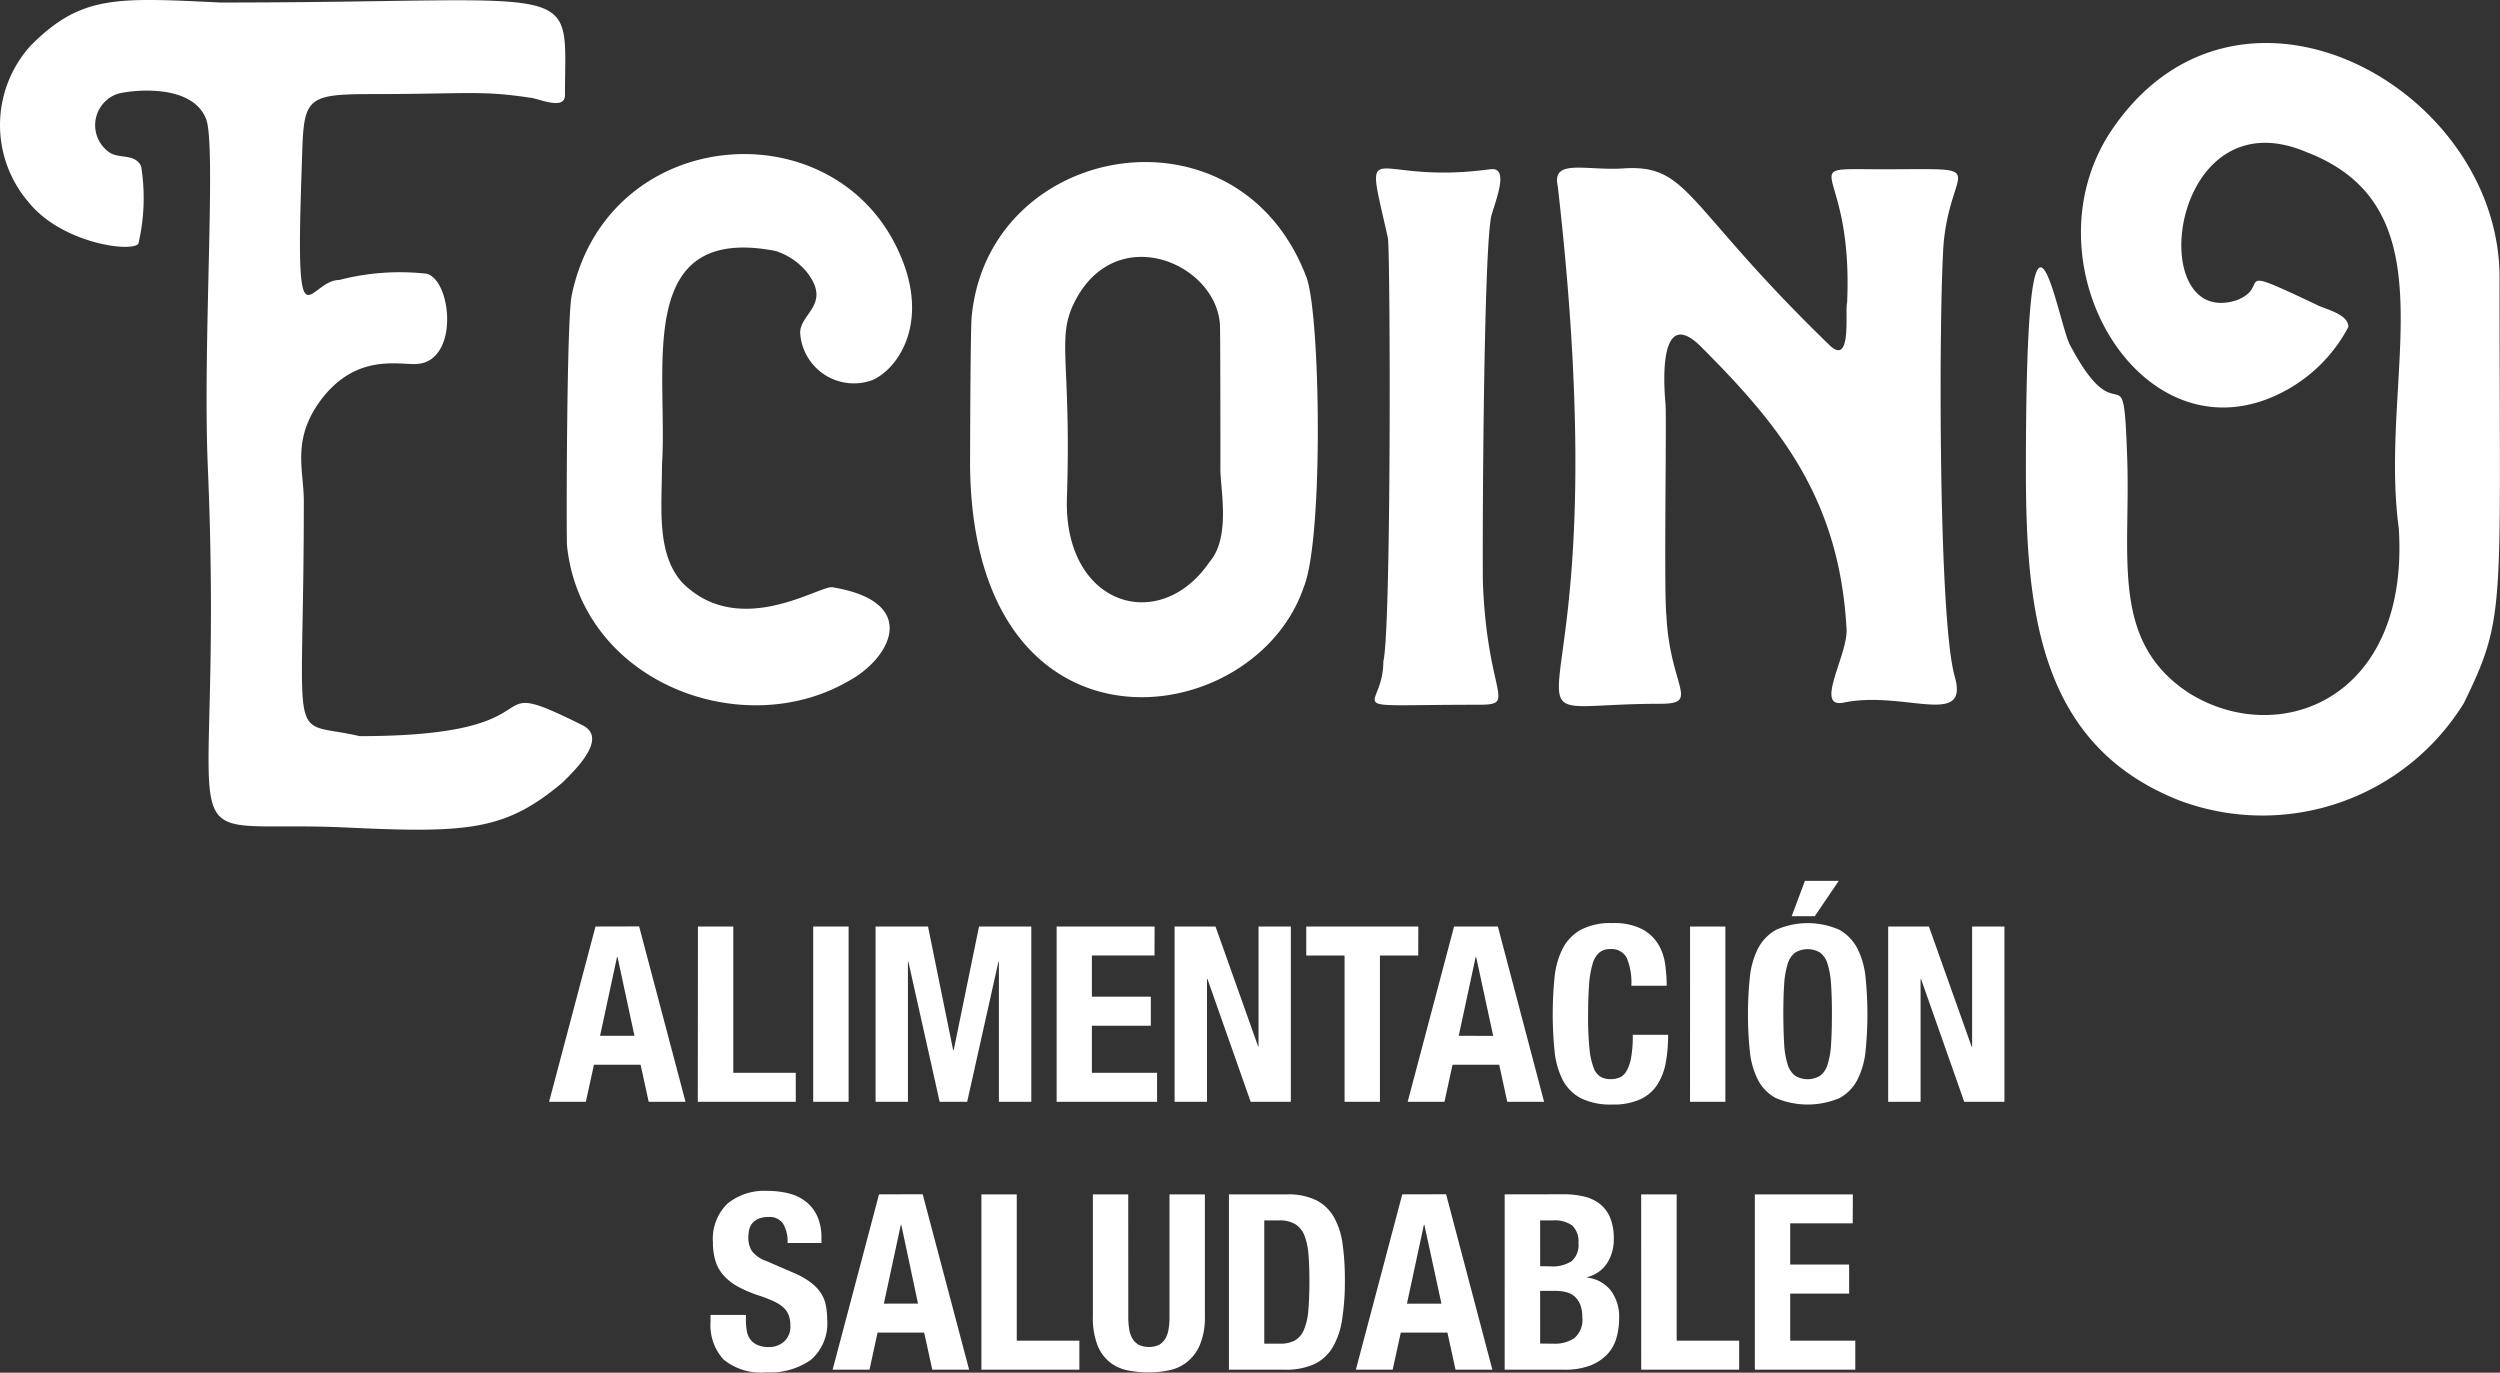
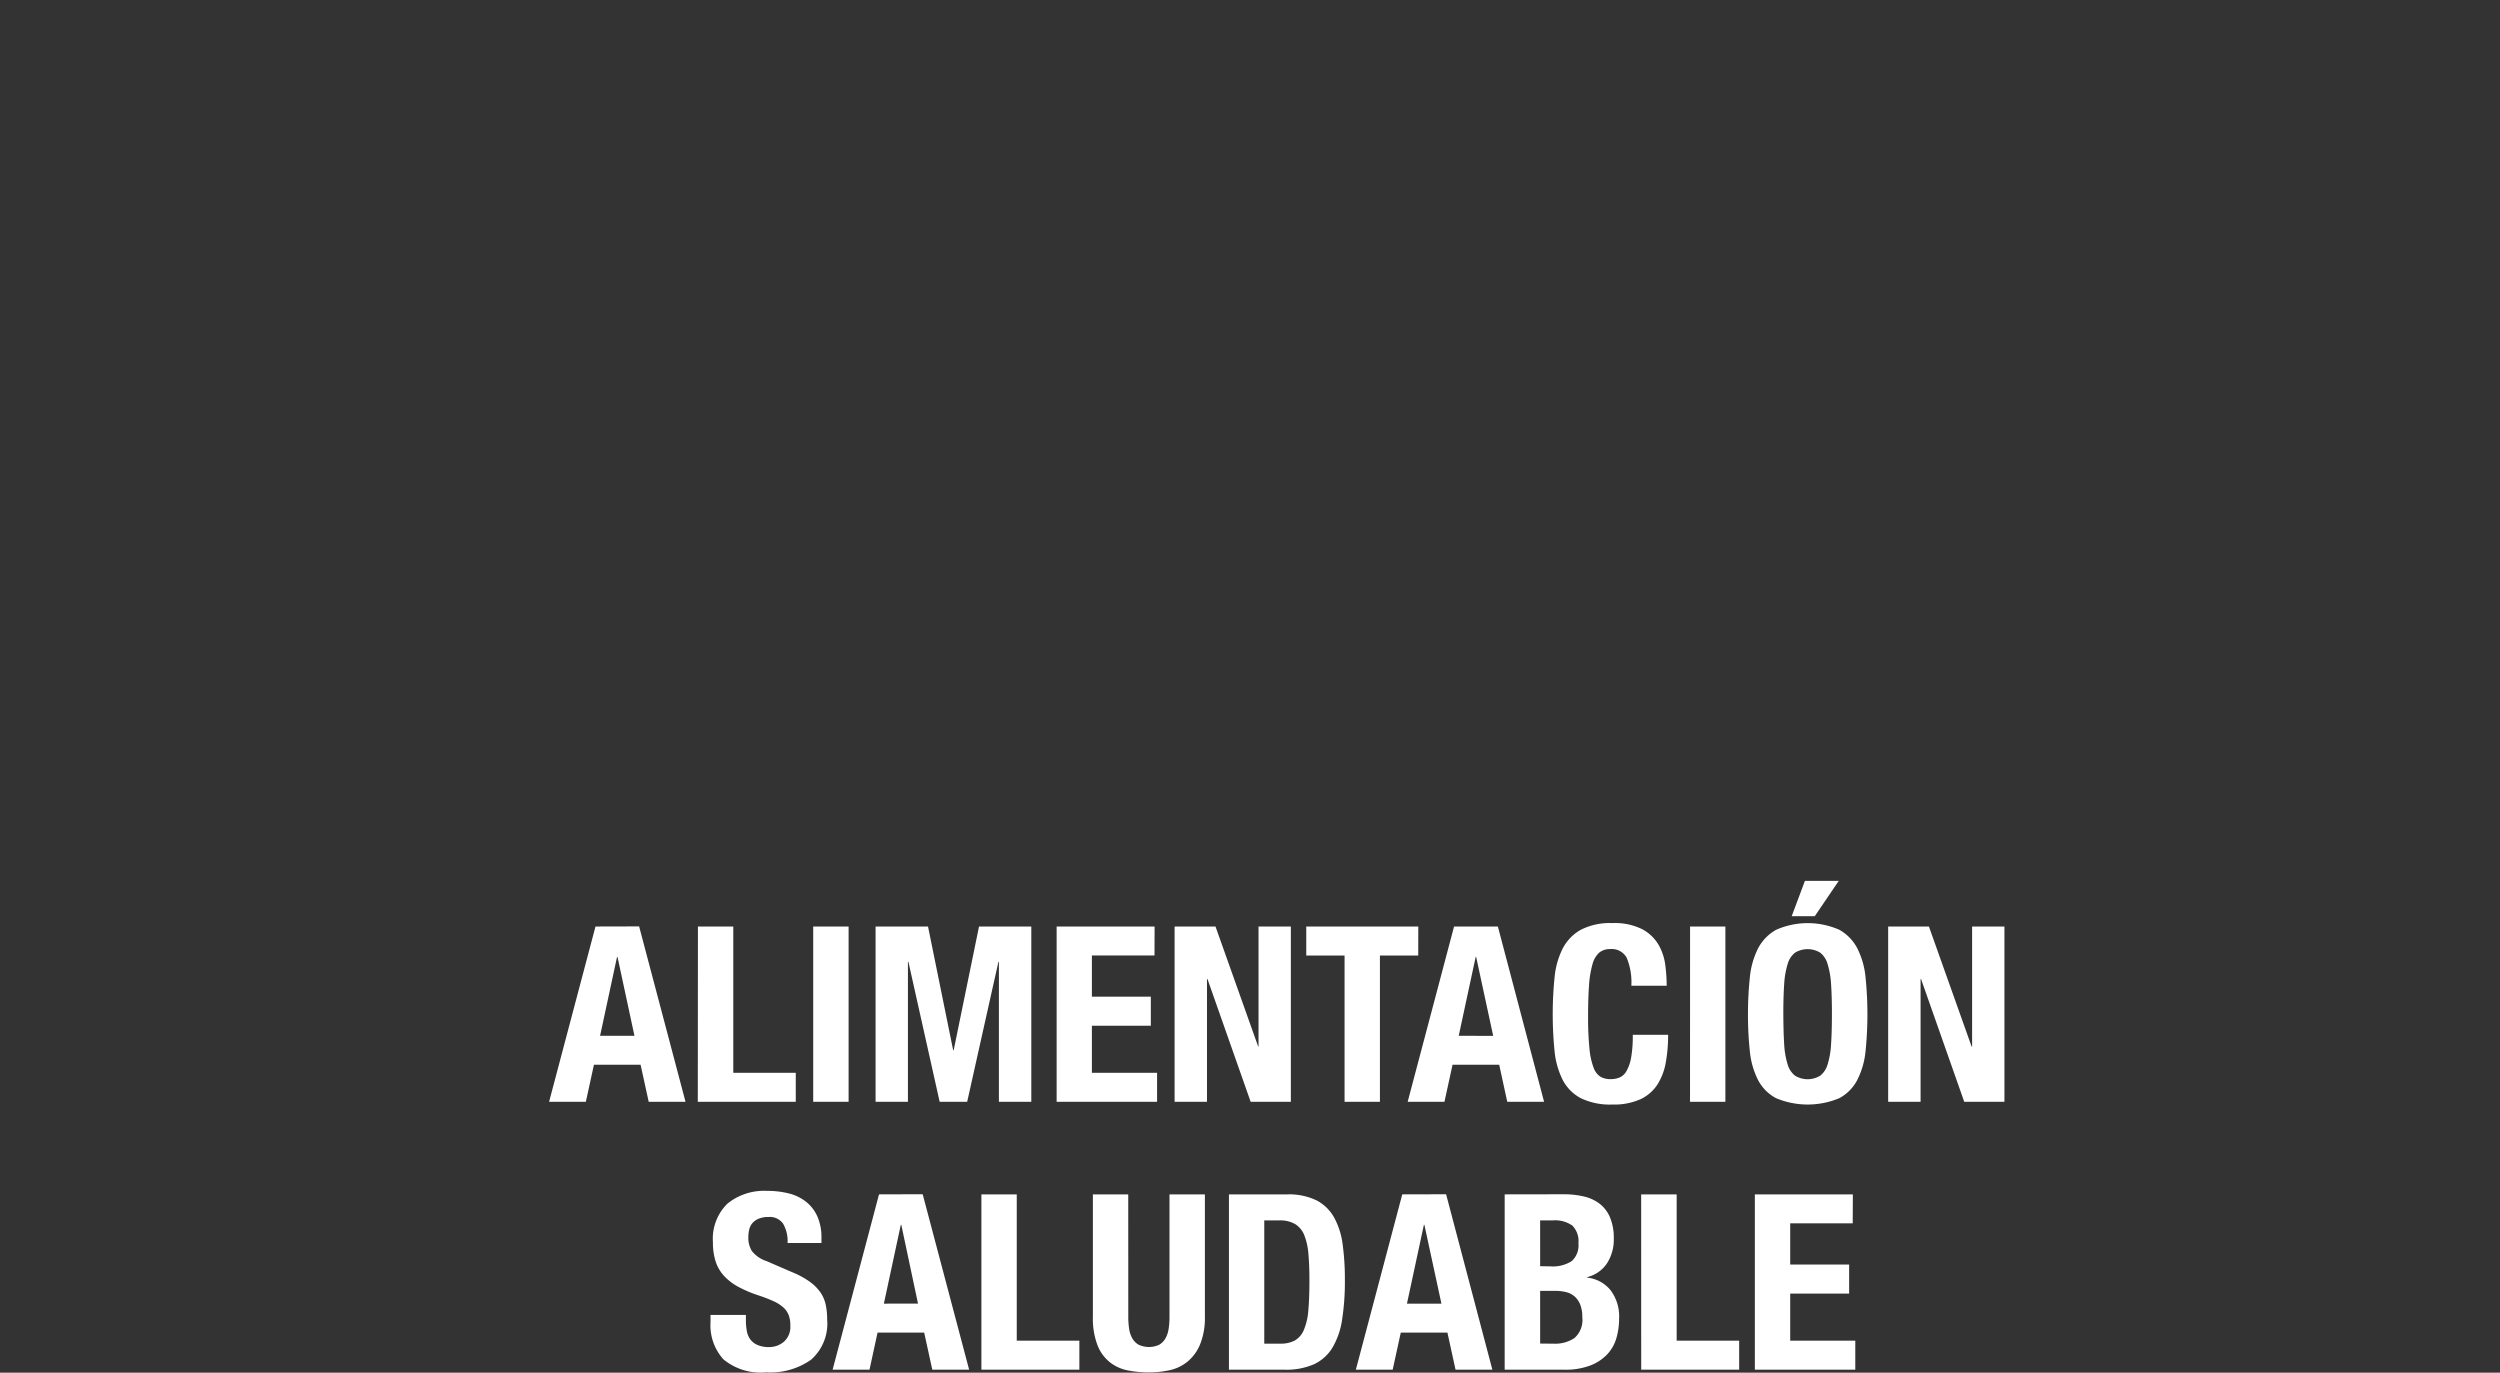
<svg xmlns="http://www.w3.org/2000/svg" width="179.45" height="98.528" viewBox="0 0 179.45 98.528">
  <rect x="0" y="0" width="179.45" height="98.528" fill="#333333" stroke="none" />
  <g id="Ecoino_logo" data-name="Ecoino logo" transform="translate(55.999 30.747)">
    <g id="Grupo_15" data-name="Grupo 15" transform="translate(-55.999 -30.747)">
-       <path id="Trazado_116" data-name="Trazado 116" d="M41.859,52.08c1.641.881-.223,2.873-1.506,4.11-4.028,3.384-6.669,3.616-15.18,3.224-14.225-.734-8.984,4.062-10.254-25.854-.381-8.942.63-23.193-.131-25.034C13.7,5.8,8.915,6.545,8.364,6.763a2.378,2.378,0,0,0-.527,4.166c.7.5,1.849.059,2.294,1.008a14.3,14.3,0,0,1-.2,5.565c-.574.641-5.533-.077-7.867-2.974A8.492,8.492,0,0,1,2.2,3.277C5.834-.388,8.391-.17,15.835.181c26.447,0,24.718-1.8,24.718,6.637,0,1.184-2.008.189-2.554.189-3.472-.532-4.635-.253-11.312-.253-5.23,0-4.855.364-5.05,5.912-.442,12.682.5,7.428,2.724,7.428a17.286,17.286,0,0,1,6.294-.442c1.8.562,2.291,6.308-.751,6.476-1.272.07-4.244-.759-6.755,2.432-2.266,2.923-1.341,5.127-1.341,7.4,0,18.448-1.282,15.646,4.006,16.88C41.008,52.841,33.718,48.031,41.859,52.08Zm20.8-24.811a3.864,3.864,0,0,1-5.223-3.374c0-1.42,2.256-2.048.5-4.336a4.759,4.759,0,0,0-2.282-1.549c-10.224-1.964-7.691,8.532-8.136,15.342,0,3-.436,6.367,1.455,8.469,4.092,4.1,9.865.176,10.785.333,6.4,1.064,4.129,5.153,1.122,6.747-7.625,4.406-19.129.087-20.179-9.722-.051-.468-.035-16.183.333-17.96C43.644,8.5,61.043,7.566,65,19.3,66.405,23.6,64.367,26.489,62.656,27.269ZM93.6,42.094C90.066,52.669,69.909,55.3,69.632,33.53c0-.181.016-9.692.112-10.751,1.146-12.59,19.105-15.8,24.019-2.913,1.008,2.53,1.258,18.6-.159,22.228Zm-6.8-1.734c1.559-1.762.8-5.238.8-6.681,0-2.083,0-9.764-.032-10.387C87.262,18.823,80,15.8,77.084,21.773c-1.251,2.589-.178,4.214-.5,13.959-.256,7.736,6.627,9.857,10.219,4.629ZM106.976,12.15c1.328-.187.481,1.985.1,3.241-.625,2.011-.679,25.976-.63,26.528.338,8.194,2.538,8.668-.4,8.668-10.4,0-6.749.609-6.749-3.112.574-2.3.506-28.727.333-30.363-1.772-7.952-1.466-3.752,7.345-4.965Zm28.246,0c7.851,0,4.864-.481,4.3,5.223-.349,4.326-.431,27.038.8,31.223,1.013,3.642-3.6.979-7.907,1.82-2.274.553.234-3.386.131-5.26-.513-9.392-4.828-14.648-10.451-20.272-2.447-2.448-2.846.7-2.544,4.134.087,1.09-.127,13.459.062,15.149.255,5.177,2.472,6.35-.429,6.35-14.058,0-2.549,4.839-7.37-37.172-.445-1.992,2.064-1.07,4.731-1.258,4.723-.3,4.34,2.564,14.718,12.632,1.716,1.729,1.146-2.426,1.322-2.975.471-10.283-4.188-9.593,2.639-9.593Zm41.626,38.334a16.984,16.984,0,0,1-20.373,6.987c-10.038-3.927-11.056-13.446-11.056-23.736,0-25.08,2.274-10.448,3.2-8.909,3.573,6.744,3.788-.056,4.065,7.878.285,7.191-1.3,13.329,4.486,17.07,6.409,3.962,15.793.447,15.016-11.834-1.471-10.943,4-22.925-6.606-27.014-9.881-4.222-11.754,12.834-5.005,10.615,2.552-1.019-.718-2.711,5.768.361.582.3,2.224.641,2.224,1.565a11.077,11.077,0,0,1-4.241,4.419c-10.4,6.01-19.466-9.21-12.515-18.884,9.207-12.978,27.846-2.491,27.605,11.187,0,23.768.482,24.037-2.568,30.3Z" transform="translate(0 0)" fill="#fff" />
      <path id="Trazado_124" data-name="Trazado 124" d="M30.728,50.582l-1.216-5.658h-.035l-1.216,5.658Zm.335-7.851,3.331,12.592H31.751l-.582-2.661H27.82l-.582,2.661H24.6l3.331-12.584Zm4.212,12.592h7.032V53.24H37.822v-10.5H35.284Zm8.284,0H46.1V42.739H43.559Zm4.477-12.584V55.323h2.322V45.277h.035l2.243,10.046H54.61l2.243-10.046h.035V55.323h2.326V42.739H55.461l-1.82,8.883h-.035L51.8,42.739Zm20.028,0H61.032V55.323h7.21V53.24H63.563V49.86h4.23V47.777h-4.23V44.819h4.494Zm4.371,0H69.5V55.323h2.325V46.511h.035l3.1,8.812h2.884V42.739h-2.32v8.619H75.5Zm14.558,0H78.95v2.083H81.7v10.5h2.538v-10.5h2.749Zm5.376,7.851-1.223-5.666h-.035l-1.216,5.658Zm.335-7.851,3.318,12.584H93.378L92.8,52.662h-3.35l-.58,2.661H86.229L89.56,42.739Zm9.581,4.252h2.538a11.891,11.891,0,0,0-.1-1.471,3.88,3.88,0,0,0-.481-1.463,2.986,2.986,0,0,0-1.171-1.122,4.4,4.4,0,0,0-2.142-.441,4.578,4.578,0,0,0-2.274.481,3.262,3.262,0,0,0-1.3,1.347,5.846,5.846,0,0,0-.582,2.072,26.565,26.565,0,0,0,0,5.278,5.864,5.864,0,0,0,.577,2.064,3.1,3.1,0,0,0,1.3,1.322,4.784,4.784,0,0,0,2.274.458,4.6,4.6,0,0,0,2.035-.388,2.933,2.933,0,0,0,1.216-1.075,4.388,4.388,0,0,0,.59-1.6,11.229,11.229,0,0,0,.16-1.939h-2.538a8.859,8.859,0,0,1-.12,1.647,2.96,2.96,0,0,1-.335.961,1.059,1.059,0,0,1-.5.458,1.671,1.671,0,0,1-.626.115,1.456,1.456,0,0,1-.715-.16,1.251,1.251,0,0,1-.511-.652,5.113,5.113,0,0,1-.3-1.367,22.218,22.218,0,0,1-.1-2.309q0-1.339.07-2.264a7.084,7.084,0,0,1,.247-1.5,1.7,1.7,0,0,1,.481-.828,1.189,1.189,0,0,1,.785-.255,1.222,1.222,0,0,1,1.19.626A4.578,4.578,0,0,1,102.285,46.992Zm4.212,8.332h2.538V42.739H106.5Zm8.248-15.862L113.794,42h1.657l1.721-2.538Zm-1.551,9.57q0-1.269.061-2.15a6.122,6.122,0,0,1,.247-1.442,1.6,1.6,0,0,1,.529-.82,1.741,1.741,0,0,1,1.814,0,1.6,1.6,0,0,1,.529.82,6.122,6.122,0,0,1,.247,1.442q.062.882.061,2.15t-.061,2.16a5.949,5.949,0,0,1-.247,1.442,1.589,1.589,0,0,1-.529.811,1.732,1.732,0,0,1-1.814,0,1.6,1.6,0,0,1-.529-.811,6.028,6.028,0,0,1-.247-1.442Q113.2,50.3,113.195,49.031Zm-2.538,0a24.694,24.694,0,0,0,.133,2.644,5.827,5.827,0,0,0,.58,2.062,3.1,3.1,0,0,0,1.3,1.322,5.869,5.869,0,0,0,4.547,0,3.1,3.1,0,0,0,1.295-1.322,5.794,5.794,0,0,0,.586-2.062,26.25,26.25,0,0,0,0-5.278,5.846,5.846,0,0,0-.582-2.072,3.258,3.258,0,0,0-1.295-1.348,5.617,5.617,0,0,0-4.547,0,3.262,3.262,0,0,0-1.3,1.348,5.846,5.846,0,0,0-.582,2.072A24.518,24.518,0,0,0,110.657,49.031Zm12.989-6.292H120.72V55.323h2.326V46.511h.035l3.1,8.812h2.884V42.739h-2.32v8.619h-.035ZM38.727,70.618H36.189v.511a3.645,3.645,0,0,0,.925,2.679,4.21,4.21,0,0,0,3.076.934,5.076,5.076,0,0,0,3.216-.908,3.457,3.457,0,0,0,1.154-2.9,4.884,4.884,0,0,0-.106-1.057A2.439,2.439,0,0,0,44.075,69a3.179,3.179,0,0,0-.732-.74,5.922,5.922,0,0,0-1.181-.66l-1.956-.846a2.2,2.2,0,0,1-1.057-.732,1.818,1.818,0,0,1-.247-.977,2.5,2.5,0,0,1,.061-.546,1.116,1.116,0,0,1,.229-.466,1.2,1.2,0,0,1,.45-.32,1.77,1.77,0,0,1,.7-.123,1.168,1.168,0,0,1,1.057.481,2.518,2.518,0,0,1,.32,1.384h2.432V65.1a3.724,3.724,0,0,0-.29-1.543,2.809,2.809,0,0,0-.811-1.057,3.265,3.265,0,0,0-1.234-.6,6.232,6.232,0,0,0-1.559-.184,4.172,4.172,0,0,0-2.855.916,3.529,3.529,0,0,0-1.04,2.788,4.377,4.377,0,0,0,.194,1.365,2.806,2.806,0,0,0,.609,1.04,3.934,3.934,0,0,0,1.03.784,9.013,9.013,0,0,0,1.463.617,10.134,10.134,0,0,1,1.067.415,2.719,2.719,0,0,1,.7.449,1.451,1.451,0,0,1,.378.556,2.072,2.072,0,0,1,.114.732,1.42,1.42,0,0,1-.468,1.171,1.616,1.616,0,0,1-1.048.378,2.048,2.048,0,0,1-.819-.141,1.3,1.3,0,0,1-.521-.388,1.413,1.413,0,0,1-.264-.609,4.33,4.33,0,0,1-.07-.8Zm12.355-.811-1.2-5.656h-.035l-1.216,5.658Zm.335-7.851L54.751,74.55H52.107l-.582-2.661H48.177L47.6,74.55H44.952l3.331-12.584ZM55.632,74.55h7.032V72.467H58.17v-10.5H55.632Zm10.54-12.584H63.634v8.777a5.382,5.382,0,0,0,.335,2.062,2.93,2.93,0,0,0,.9,1.224,3.036,3.036,0,0,0,1.282.574,7.7,7.7,0,0,0,1.5.141,6.918,6.918,0,0,0,1.5-.16,3.021,3.021,0,0,0,1.282-.617,3.154,3.154,0,0,0,.9-1.243,5.065,5.065,0,0,0,.341-1.98V61.966H69.133v8.777a5.476,5.476,0,0,1-.061.873,1.968,1.968,0,0,1-.229.687,1.243,1.243,0,0,1-.449.458,1.768,1.768,0,0,1-1.471,0,1.233,1.233,0,0,1-.458-.458,1.968,1.968,0,0,1-.229-.687,5.881,5.881,0,0,1-.061-.873Zm9.764,10.716V63.834h1.075a2.149,2.149,0,0,1,1.154.272,1.673,1.673,0,0,1,.652.811,4.638,4.638,0,0,1,.29,1.349q.072.812.07,1.886,0,1.283-.079,2.15a4.428,4.428,0,0,1-.32,1.392,1.569,1.569,0,0,1-.641.758,2.175,2.175,0,0,1-1.075.229ZM73.4,61.966V74.55H77.4a4.928,4.928,0,0,0,2.1-.388,3.053,3.053,0,0,0,1.322-1.181,5.486,5.486,0,0,0,.7-2.019,17.718,17.718,0,0,0,.2-2.884,18.17,18.17,0,0,0-.16-2.52,5.46,5.46,0,0,0-.607-1.923A3.073,3.073,0,0,0,79.695,62.4a4.555,4.555,0,0,0-2.133-.433Zm15.253,7.843-1.224-5.658h-.035l-1.216,5.658Zm.335-7.851L92.309,74.55H89.666l-.582-2.661H85.735l-.582,2.661H82.51l3.331-12.584Zm6.75,10.716V68.893h1.086a3.235,3.235,0,0,1,.775.088,1.476,1.476,0,0,1,.609.309,1.517,1.517,0,0,1,.405.582,2.368,2.368,0,0,1,.151.907,1.727,1.727,0,0,1-.564,1.5,2.472,2.472,0,0,1-1.48.405Zm0-5.552V63.834h.916a2.147,2.147,0,0,1,1.392.37,1.578,1.578,0,0,1,.441,1.269,1.524,1.524,0,0,1-.481,1.282,2.5,2.5,0,0,1-1.541.378Zm-2.546-5.156V74.55h4.283a5,5,0,0,0,1.86-.3,3.294,3.294,0,0,0,1.216-.8,2.861,2.861,0,0,0,.662-1.171,4.992,4.992,0,0,0,.194-1.41,3.111,3.111,0,0,0-.617-2.027,2.5,2.5,0,0,0-1.674-.9v-.037a2.388,2.388,0,0,0,1.428-1,3.138,3.138,0,0,0,.481-1.754,3.86,3.86,0,0,0-.264-1.516,2.435,2.435,0,0,0-.74-.987,2.938,2.938,0,0,0-1.138-.529,6.151,6.151,0,0,0-1.442-.16Zm9.8,12.584h7.032V72.467h-4.486v-10.5H102.99Zm15.193-12.584H111.15V74.55h7.21V72.467h-4.672V69.087h4.23V67h-4.23V64.046h4.486Z" transform="translate(14.813 23.766)" fill="#fff" />
    </g>
  </g>
</svg>